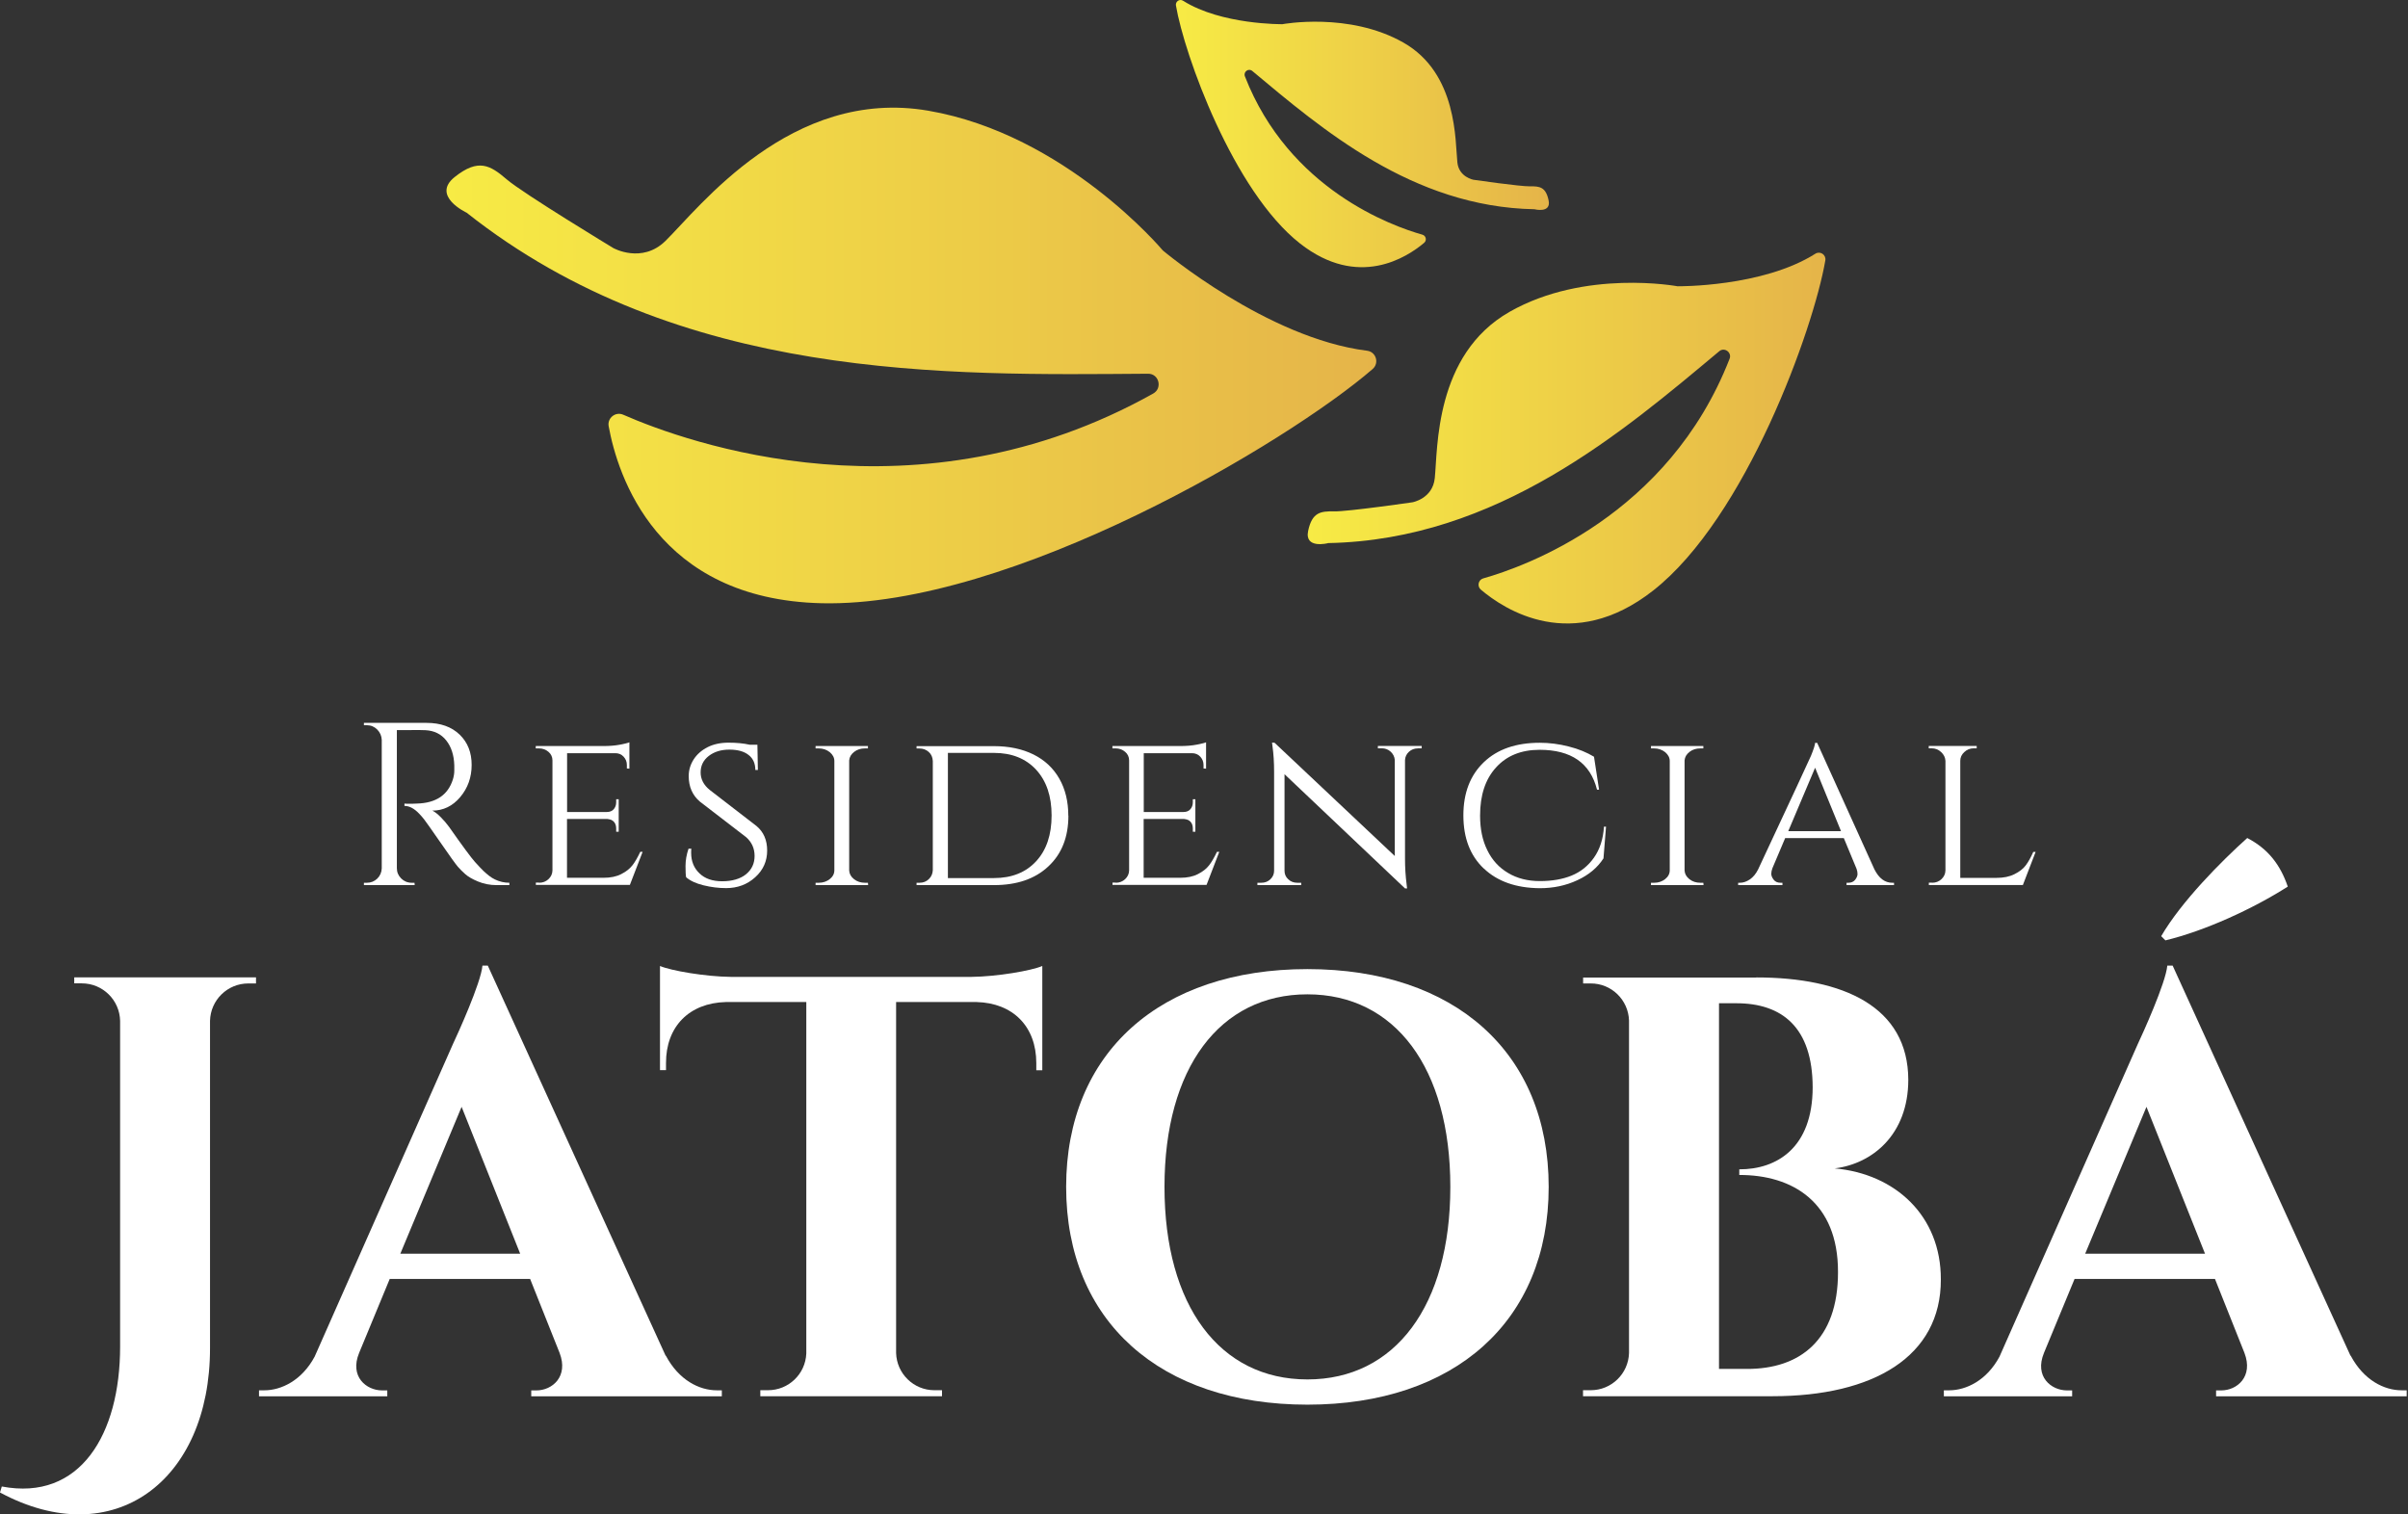
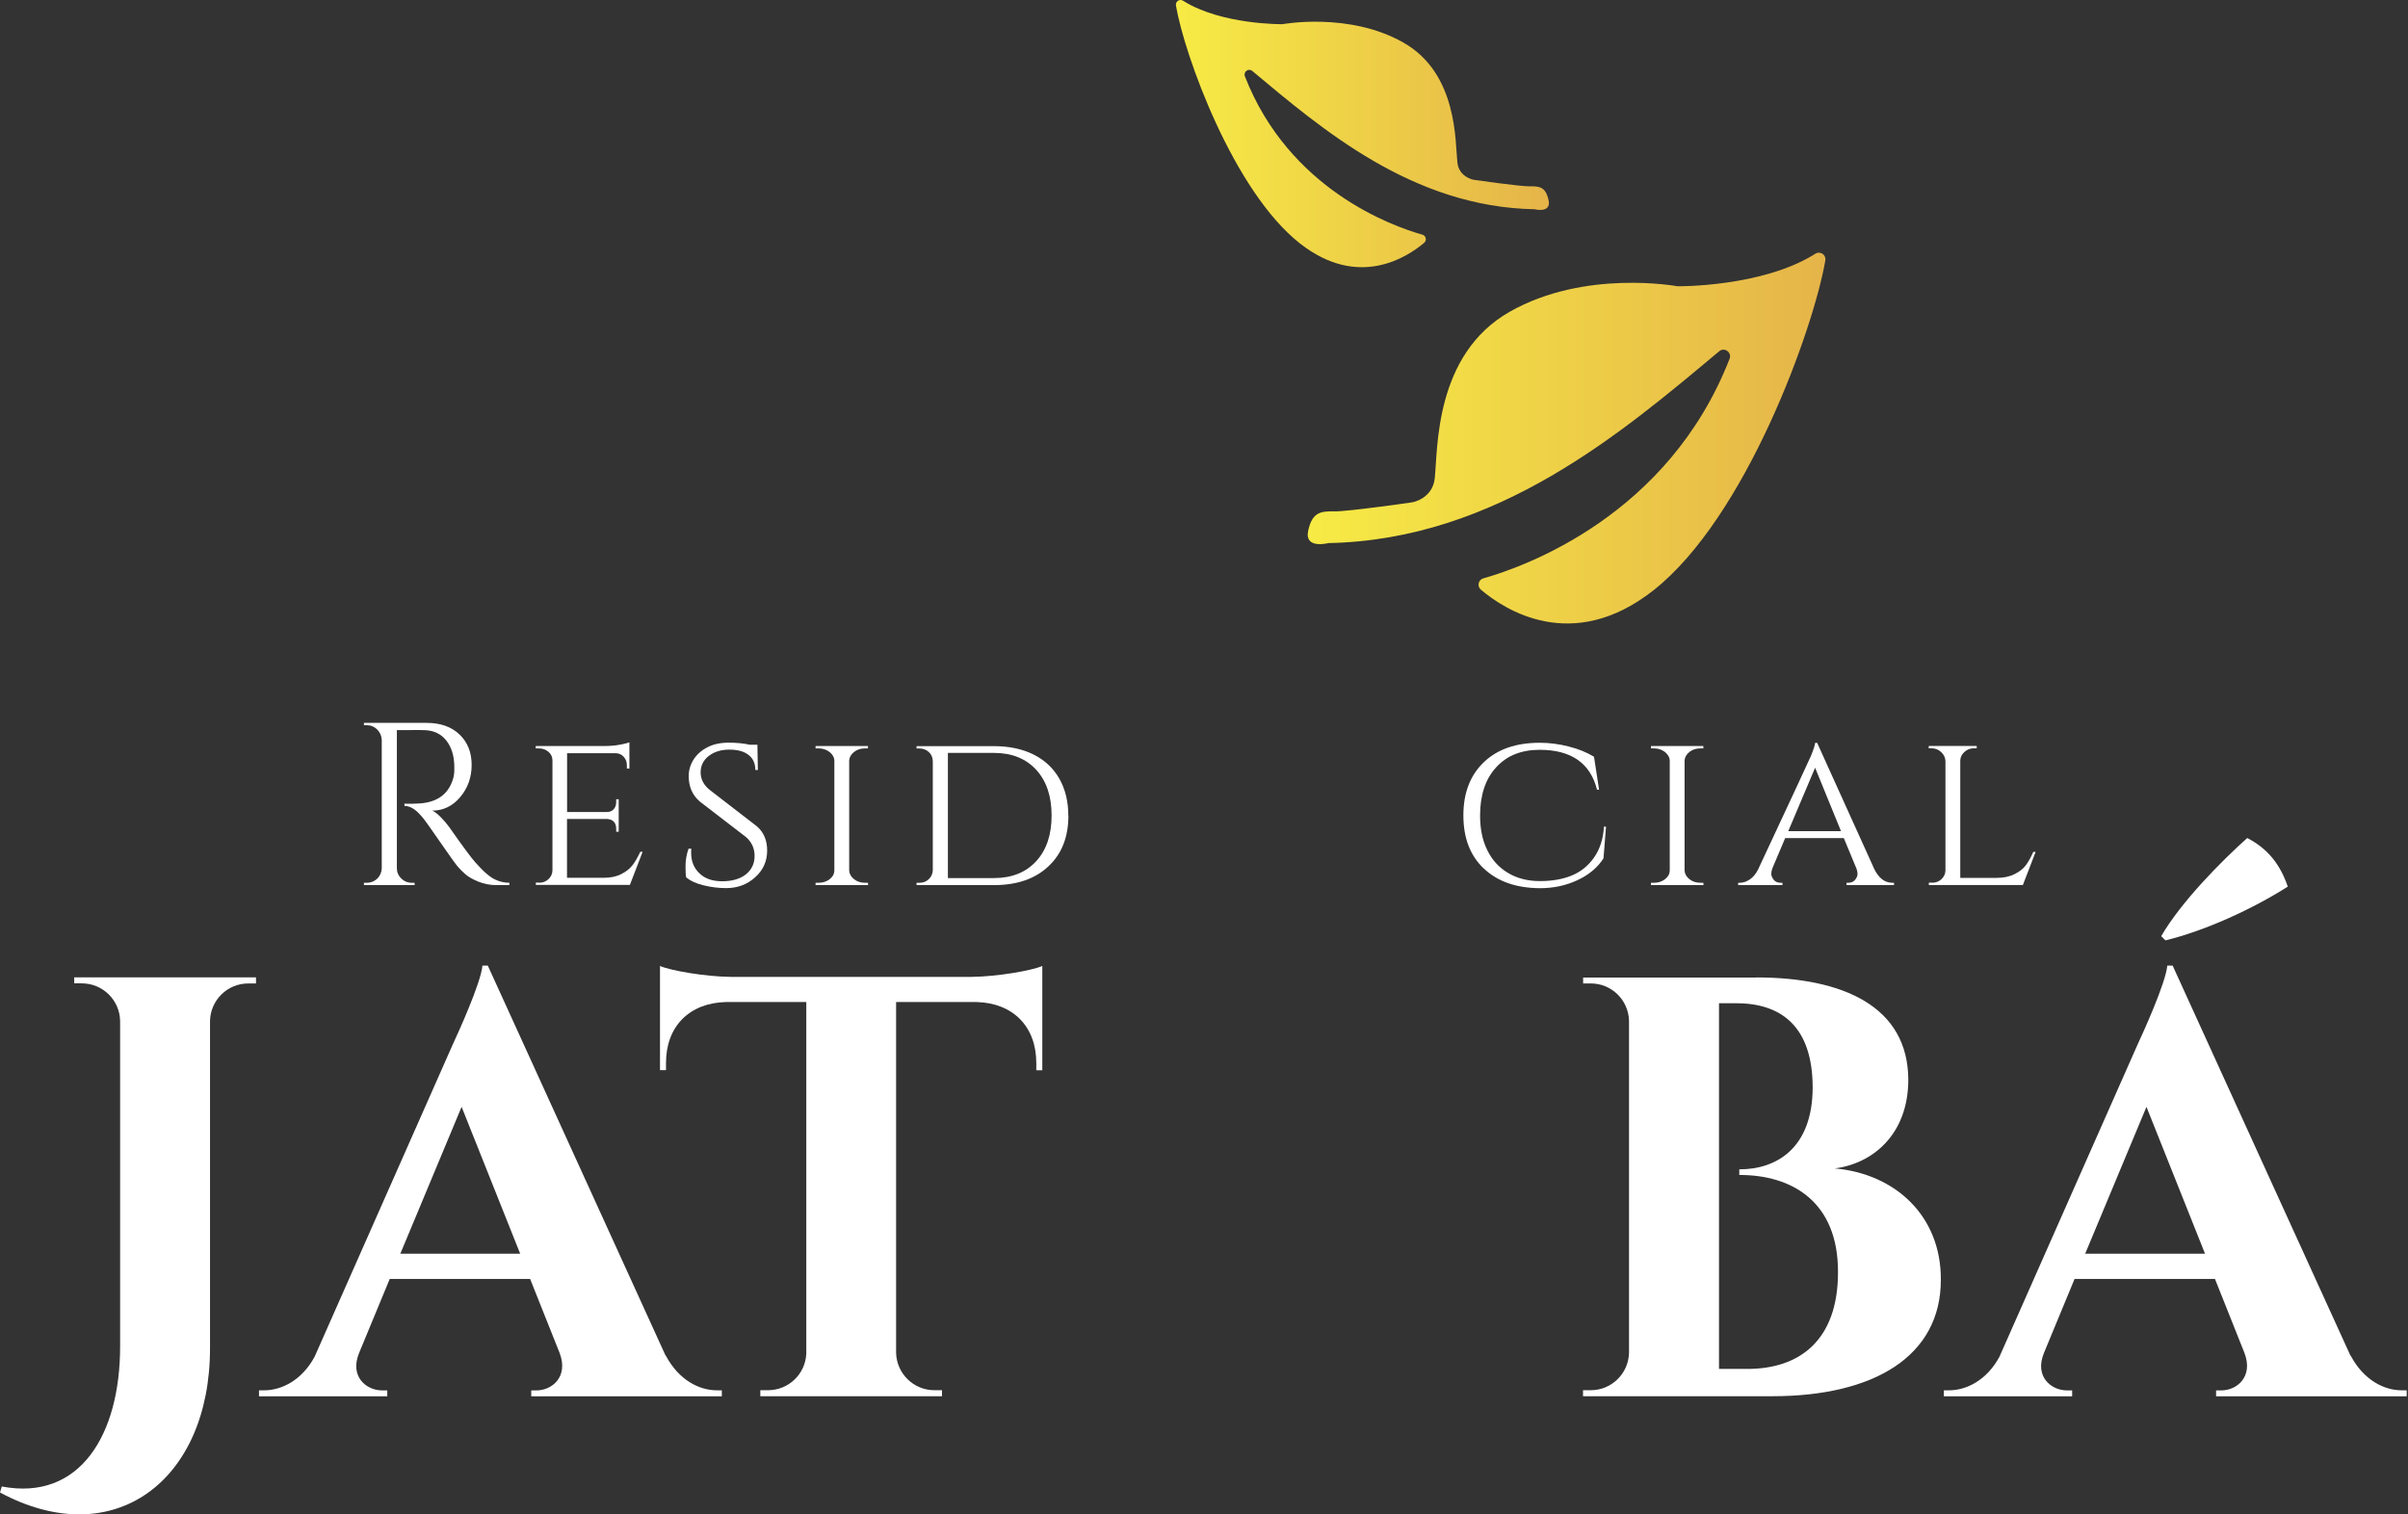
<svg xmlns="http://www.w3.org/2000/svg" width="221" height="139" viewBox="0 0 221 139" fill="none">
  <rect x="0" y="0" width="221" height="139" fill="#333333" stroke="none" />
  <path d="M23.495 89.716V90.267H22.789C20.868 90.267 19.318 91.8 19.275 93.704V123.753C19.275 135.949 10.413 142.589 0 136.991L0.164 136.44C7.355 137.809 11.024 131.66 11.024 123.598V93.712C10.99 91.8 9.431 90.259 7.51 90.259H6.813V89.708H23.495V89.716Z" fill="white" />
  <path d="M61.107 124.425C62.295 126.673 64.173 127.612 65.792 127.612H66.248V128.163H48.756V127.62H49.238C50.66 127.62 52.201 126.371 51.357 124.175L48.653 117.389H35.768L32.961 124.175C32.056 126.371 33.641 127.62 35.062 127.62H35.544V128.163H23.771V127.612H24.262C25.821 127.612 27.715 126.699 28.878 124.52L41.573 95.823C41.969 94.987 44.14 90.224 44.278 88.631H44.769L61.089 124.434L61.107 124.425ZM47.74 115.072L42.365 101.593L36.742 115.072H47.74Z" fill="white" />
  <path d="M89.158 89.665C91.518 89.639 94.653 89.096 95.66 88.665V98.234H95.109V97.579C95.109 94.229 92.982 92.059 89.615 91.973H82.242V124.193C82.302 126.087 83.853 127.603 85.756 127.603H86.454V128.154H69.78V127.603H70.486C72.381 127.603 73.922 126.113 74 124.236V91.973H66.619C63.251 92.059 61.115 94.229 61.124 97.579V98.225H60.573V88.665C61.589 89.096 64.715 89.639 67.075 89.665H89.167H89.158Z" fill="white" />
-   <path d="M142.134 108.94C142.134 121.281 133.487 128.929 119.991 128.929C106.495 128.929 97.848 121.281 97.848 108.94C97.848 96.598 106.495 88.95 119.991 88.95C133.487 88.95 142.134 96.598 142.134 108.94ZM133.108 108.94C133.108 98.036 128.044 91.266 119.991 91.266C111.938 91.266 106.874 98.036 106.874 108.94C106.874 119.843 111.938 126.613 119.991 126.613C128.044 126.613 133.108 119.843 133.108 108.94Z" fill="white" />
  <path d="M161.194 89.716C169.169 89.716 175.129 92.395 175.138 99.121C175.129 104.151 171.831 106.821 168.386 107.243C173.941 107.742 178.144 111.592 178.126 117.44C178.144 124.503 171.96 128.154 162.667 128.154H145.286V127.603H145.993C147.905 127.603 149.455 126.079 149.507 124.184V93.669C149.446 91.775 147.896 90.259 145.993 90.267H145.295V89.725H161.185L161.194 89.716ZM160.307 125.648C165.19 125.674 168.696 122.987 168.687 116.76C168.704 110.343 164.518 107.837 159.627 107.846V107.329C163.072 107.338 166.353 105.357 166.362 99.81C166.353 94.298 163.554 92.076 159.334 92.085H157.766V125.648H160.307Z" fill="white" />
  <path d="M215.738 124.425C216.926 126.673 218.804 127.612 220.423 127.612H220.88V128.163H203.387V127.62H203.87C205.291 127.62 206.832 126.372 205.988 124.175L203.284 117.389H190.399L187.592 124.175C186.687 126.372 188.272 127.62 189.693 127.62H190.176V128.163H178.402V127.612H178.893C180.452 127.612 182.347 126.699 183.509 124.52L196.204 95.823C196.601 94.987 198.771 90.224 198.909 88.631H199.4L215.721 124.434L215.738 124.425ZM202.371 115.072L196.997 101.593L191.373 115.072H202.371ZM198.349 85.927C200.201 82.749 203.861 79.054 206.247 76.918C208.193 77.925 209.296 79.415 209.967 81.379C206.703 83.455 202.337 85.444 198.736 86.314L198.349 85.927Z" fill="white" />
  <path d="M37.784 67.013H36.423V79.682C36.423 80.053 36.552 80.363 36.819 80.63C37.077 80.888 37.405 81.026 37.784 81.026H38.042L38.059 81.241H33.4V81.026H33.675C34.046 81.026 34.356 80.897 34.623 80.647C34.881 80.389 35.019 80.079 35.036 79.708V67.909C35.019 67.539 34.881 67.229 34.623 66.962C34.364 66.703 34.046 66.565 33.675 66.565H33.4V66.35H39.144C40.436 66.35 41.444 66.712 42.185 67.427C42.925 68.141 43.287 69.072 43.287 70.209C43.287 71.345 42.934 72.336 42.236 73.163C41.539 73.99 40.678 74.403 39.678 74.403C39.894 74.506 40.144 74.696 40.436 74.989C40.729 75.281 40.987 75.583 41.212 75.893C42.434 77.633 43.227 78.709 43.589 79.114C43.959 79.519 44.217 79.794 44.372 79.941C44.527 80.087 44.7 80.234 44.88 80.38C45.061 80.526 45.251 80.638 45.432 80.725C45.845 80.923 46.284 81.026 46.749 81.026V81.241H45.578C44.967 81.241 44.398 81.129 43.881 80.914C43.356 80.699 42.96 80.466 42.702 80.234C42.443 80.001 42.211 79.777 42.021 79.553C41.832 79.338 41.298 78.597 40.436 77.348C39.575 76.1 39.067 75.393 38.929 75.213C38.791 75.032 38.636 74.859 38.481 74.696C38.025 74.213 37.577 73.972 37.12 73.972V73.757C37.232 73.774 37.379 73.774 37.568 73.774C37.758 73.774 37.982 73.774 38.249 73.757C40.006 73.714 41.108 72.982 41.565 71.543C41.651 71.259 41.694 70.992 41.694 70.743V70.26C41.668 69.313 41.418 68.546 40.953 67.961C40.488 67.375 39.851 67.065 39.058 67.022C38.722 67.005 38.292 67.005 37.784 67.005V67.013Z" fill="white" />
  <path d="M49.471 81.026C49.816 81.026 50.1 80.914 50.332 80.699C50.565 80.483 50.694 80.216 50.703 79.898V69.795C50.703 69.485 50.582 69.218 50.341 69.011C50.1 68.805 49.807 68.693 49.471 68.693H49.17V68.477H55.379C55.956 68.477 56.473 68.434 56.912 68.348C57.352 68.262 57.636 68.193 57.765 68.133V70.553L57.532 70.536V70.217C57.532 69.916 57.429 69.666 57.231 69.451C57.033 69.235 56.775 69.132 56.465 69.132H52.046V74.532H55.681C55.965 74.532 56.18 74.446 56.327 74.274C56.473 74.101 56.551 73.895 56.551 73.636V73.361H56.783V76.341H56.551V76.065C56.551 75.669 56.404 75.402 56.103 75.255C55.991 75.213 55.87 75.187 55.741 75.169H52.038V80.57H55.379C56.034 80.57 56.585 80.457 57.024 80.225C57.472 80.001 57.808 79.725 58.049 79.415C58.29 79.105 58.523 78.692 58.764 78.184H58.979L57.808 81.224H49.178V81.009H49.48L49.471 81.026Z" fill="white" />
  <path d="M62.976 80.535C62.932 80.363 62.915 80.018 62.915 79.493C62.915 78.968 63.01 78.434 63.191 77.9H63.449C63.432 78.029 63.432 78.158 63.432 78.279C63.432 79.045 63.682 79.674 64.19 80.156C64.689 80.647 65.387 80.888 66.283 80.888C67.179 80.888 67.945 80.673 68.471 80.242C68.996 79.812 69.254 79.252 69.254 78.563C69.254 77.874 68.996 77.305 68.488 76.849L64.233 73.576C63.553 72.999 63.208 72.215 63.208 71.233C63.208 70.682 63.363 70.174 63.665 69.7C63.966 69.235 64.397 68.856 64.939 68.581C65.482 68.305 66.128 68.167 66.86 68.167C67.592 68.167 68.246 68.228 68.815 68.357H69.513L69.556 70.674H69.323C69.323 70.079 69.116 69.614 68.703 69.296C68.29 68.968 67.704 68.805 66.937 68.805C66.171 68.805 65.542 69.003 65.043 69.39C64.543 69.778 64.302 70.286 64.302 70.897C64.302 71.509 64.578 72.052 65.129 72.499L69.427 75.815C70.081 76.358 70.408 77.107 70.408 78.072C70.408 79.037 70.047 79.855 69.314 80.518C68.582 81.181 67.695 81.517 66.645 81.517C65.947 81.517 65.258 81.431 64.56 81.258C63.863 81.086 63.337 80.837 62.967 80.518L62.976 80.535Z" fill="white" />
  <path d="M75.154 81.026C75.533 81.026 75.869 80.914 76.153 80.69C76.437 80.466 76.575 80.191 76.575 79.88V69.847C76.575 69.537 76.428 69.27 76.153 69.037C75.869 68.813 75.533 68.693 75.128 68.693H74.852V68.477H79.658V68.693H79.383C79.004 68.693 78.668 68.796 78.392 69.011C78.117 69.227 77.962 69.485 77.936 69.795V79.898C77.953 80.208 78.099 80.475 78.384 80.699C78.668 80.923 79.004 81.026 79.383 81.026H79.658L79.675 81.241H74.852V81.026H75.154Z" fill="white" />
  <path d="M98.055 74.859C98.055 76.832 97.443 78.382 96.212 79.527C94.989 80.673 93.326 81.241 91.225 81.241H84.12V81.026H84.395C84.74 81.026 85.015 80.914 85.248 80.69C85.48 80.466 85.592 80.191 85.61 79.88V69.847C85.592 69.502 85.472 69.227 85.239 69.02C85.007 68.813 84.722 68.701 84.378 68.701H84.12V68.486H91.225C92.612 68.486 93.826 68.744 94.851 69.252C95.876 69.761 96.668 70.501 97.219 71.466C97.771 72.431 98.046 73.567 98.046 74.868L98.055 74.859ZM86.996 69.115V80.595H91.225C92.853 80.595 94.145 80.079 95.092 79.054C96.04 78.029 96.513 76.625 96.513 74.851C96.513 73.076 96.04 71.681 95.092 70.648C94.145 69.623 92.853 69.106 91.225 69.106H86.996V69.115Z" fill="white" />
-   <path d="M102.396 81.026C102.74 81.026 103.024 80.914 103.257 80.699C103.489 80.483 103.619 80.216 103.627 79.898V69.795C103.627 69.485 103.507 69.218 103.265 69.011C103.024 68.805 102.732 68.693 102.396 68.693H102.094V68.477H108.304C108.881 68.477 109.398 68.434 109.837 68.348C110.276 68.262 110.56 68.193 110.69 68.133V70.553L110.457 70.536V70.217C110.457 69.916 110.354 69.666 110.156 69.451C109.958 69.235 109.699 69.132 109.389 69.132H104.971V74.532H108.605C108.89 74.532 109.105 74.446 109.251 74.274C109.398 74.101 109.475 73.895 109.475 73.636V73.361H109.708V76.341H109.475V76.065C109.475 75.669 109.329 75.402 109.027 75.255C108.915 75.213 108.795 75.187 108.666 75.169H104.962V80.57H108.304C108.958 80.57 109.51 80.457 109.949 80.225C110.397 80.001 110.733 79.725 110.974 79.415C111.215 79.105 111.447 78.692 111.689 78.184H111.904L110.733 81.224H102.103V81.009H102.404L102.396 81.026Z" fill="white" />
-   <path d="M130.12 68.693C129.81 68.693 129.534 68.796 129.31 69.003C129.086 69.21 128.966 69.459 128.948 69.761V78.821C128.948 79.639 129 80.423 129.095 81.164L129.138 81.543H128.948L117.89 71.061V79.924C117.89 80.234 118.002 80.501 118.234 80.707C118.458 80.923 118.734 81.026 119.061 81.026H119.423V81.241H115.401V81.026H115.762C116.09 81.026 116.365 80.923 116.589 80.707C116.813 80.492 116.934 80.234 116.934 79.924V70.82C116.934 69.959 116.882 69.184 116.787 68.503L116.744 68.159L116.977 68.176L128.01 78.571V69.752C127.984 69.451 127.855 69.201 127.631 68.994C127.407 68.787 127.131 68.684 126.821 68.684H126.459V68.469H130.481V68.684H130.12V68.693Z" fill="white" />
  <path d="M136.183 79.725C134.926 78.537 134.305 76.909 134.305 74.842C134.305 72.775 134.934 71.156 136.183 69.959C137.432 68.762 139.146 68.176 141.316 68.176C142.195 68.176 143.082 68.288 143.977 68.52C144.873 68.744 145.64 69.063 146.294 69.459L146.759 72.482H146.57C145.958 70.045 144.201 68.822 141.299 68.822C139.611 68.822 138.276 69.365 137.303 70.441C136.321 71.518 135.838 72.99 135.838 74.859C135.838 76.082 136.054 77.142 136.502 78.037C136.941 78.942 137.578 79.639 138.414 80.13C139.249 80.63 140.222 80.871 141.325 80.871C142.427 80.871 143.4 80.707 144.227 80.371C145.054 80.035 145.743 79.493 146.286 78.726C146.828 77.96 147.138 77.013 147.207 75.876H147.397L147.164 78.787C146.613 79.639 145.812 80.311 144.761 80.793C143.71 81.284 142.565 81.525 141.316 81.525C139.146 81.508 137.432 80.905 136.183 79.717V79.725Z" fill="white" />
  <path d="M151.823 81.026C152.202 81.026 152.538 80.914 152.823 80.69C153.107 80.466 153.245 80.191 153.245 79.88V69.847C153.245 69.537 153.098 69.27 152.823 69.037C152.538 68.813 152.202 68.693 151.798 68.693H151.522V68.477H156.328V68.693H156.052C155.673 68.693 155.337 68.796 155.062 69.011C154.786 69.227 154.631 69.485 154.605 69.795V79.898C154.623 80.208 154.769 80.475 155.053 80.699C155.337 80.923 155.673 81.026 156.052 81.026H156.328L156.345 81.241H151.522V81.026H151.823Z" fill="white" />
  <path d="M173.657 81.026H173.829V81.241H169.471V81.026H169.643C169.91 81.026 170.117 80.931 170.263 80.75C170.401 80.57 170.478 80.389 170.478 80.234C170.478 80.079 170.453 79.915 170.392 79.751L169.221 76.926H163.838L162.667 79.691C162.598 79.872 162.563 80.053 162.563 80.208C162.563 80.363 162.632 80.552 162.779 80.742C162.925 80.931 163.132 81.026 163.416 81.026H163.588V81.241H159.523V81.026H159.695C159.997 81.026 160.29 80.923 160.6 80.716C160.901 80.509 161.16 80.199 161.358 79.794C164.458 73.163 166.077 69.692 166.207 69.373C166.448 68.779 166.577 68.383 166.586 68.185H166.775L172.029 79.794C172.442 80.613 172.985 81.026 173.665 81.026H173.657ZM164.114 76.289H168.963L166.586 70.467L164.122 76.289H164.114Z" fill="white" />
  <path d="M177.317 81.026C177.661 81.026 177.946 80.914 178.178 80.699C178.411 80.483 178.54 80.216 178.548 79.898V69.838C178.531 69.528 178.402 69.261 178.152 69.029C177.903 68.796 177.61 68.684 177.274 68.684H177.015V68.469H181.416V68.684H181.158C180.814 68.684 180.521 68.796 180.28 69.029C180.03 69.252 179.909 69.528 179.909 69.838V80.578H183.225C183.88 80.578 184.431 80.466 184.887 80.234C185.344 80.01 185.688 79.734 185.921 79.424C186.153 79.114 186.386 78.701 186.61 78.192H186.825L185.654 81.233H177.024V81.017H177.325L177.317 81.026Z" fill="white" />
-   <path d="M42.813 19.515C42.813 19.515 39.549 17.99 41.728 16.25C43.907 14.511 44.992 15.165 46.508 16.466C48.024 17.766 56.292 22.77 56.292 22.77C56.292 22.77 58.91 24.234 61.072 22.116C64.147 19.101 72.596 7.991 85.196 10.161C97.805 12.332 106.719 22.985 106.719 22.985C106.719 22.985 116.279 31.047 125.469 32.192C126.296 32.296 126.606 33.329 125.977 33.872C118.26 40.555 92.801 55.765 75.412 55.369C60.237 55.016 56.68 43.604 55.861 39.117C55.724 38.359 56.499 37.756 57.197 38.066C63.019 40.616 84.163 48.264 105.841 36.12C106.71 35.629 106.366 34.294 105.367 34.303C86.962 34.432 62.39 35.017 42.805 19.506L42.813 19.515Z" fill="url(#paint0_linear_25_1188)" />
  <path d="M121.869 49.857C121.869 49.857 119.698 50.417 120.06 48.72C120.422 47.023 121.197 46.911 122.446 46.937C123.695 46.963 129.637 46.102 129.637 46.102C129.637 46.102 131.48 45.775 131.679 43.897C131.963 41.236 131.635 32.554 138.551 28.618C145.467 24.682 153.959 26.276 153.959 26.276C153.959 26.276 161.737 26.37 166.611 23.287C167.051 23.011 167.61 23.382 167.524 23.898C166.456 30.16 160.229 47.532 151.72 54.206C144.287 60.037 138.069 55.955 135.907 54.12C135.546 53.81 135.675 53.216 136.131 53.087C139.938 52.01 153.124 47.333 158.739 32.925C158.963 32.347 158.266 31.839 157.792 32.236C148.999 39.573 137.423 49.564 121.877 49.848L121.869 49.857Z" fill="url(#paint1_linear_25_1188)" />
  <path d="M140.825 19.205C140.825 19.205 142.384 19.609 142.126 18.386C141.867 17.163 141.307 17.086 140.412 17.103C139.516 17.12 135.227 16.5 135.227 16.5C135.227 16.5 133.901 16.259 133.754 14.915C133.547 12.995 133.789 6.742 128.802 3.909C123.815 1.075 117.7 2.22 117.7 2.22C117.7 2.22 112.093 2.289 108.579 0.067C108.261 -0.131 107.865 0.136 107.925 0.507C108.691 5.02 113.179 17.534 119.311 22.348C124.668 26.551 129.146 23.606 130.705 22.288C130.972 22.064 130.878 21.633 130.542 21.539C127.794 20.763 118.303 17.396 114.255 7.009C114.092 6.587 114.591 6.225 114.936 6.518C121.274 11.806 129.611 18.998 140.817 19.205H140.825Z" fill="url(#paint2_linear_25_1188)" />
  <defs>
    <linearGradient id="paint0_linear_25_1188" x1="40.979" y1="32.64" x2="126.313" y2="32.64" gradientUnits="userSpaceOnUse">
      <stop stop-color="#F7EB45" />
      <stop offset="1" stop-color="#E5B449" />
    </linearGradient>
    <linearGradient id="paint1_linear_25_1188" x1="120.017" y1="40.219" x2="167.533" y2="40.219" gradientUnits="userSpaceOnUse">
      <stop stop-color="#F7EB45" />
      <stop offset="1" stop-color="#E5B449" />
    </linearGradient>
    <linearGradient id="paint2_linear_25_1188" x1="107.925" y1="12.263" x2="142.16" y2="12.263" gradientUnits="userSpaceOnUse">
      <stop stop-color="#F7EB45" />
      <stop offset="1" stop-color="#E5B449" />
    </linearGradient>
  </defs>
</svg>